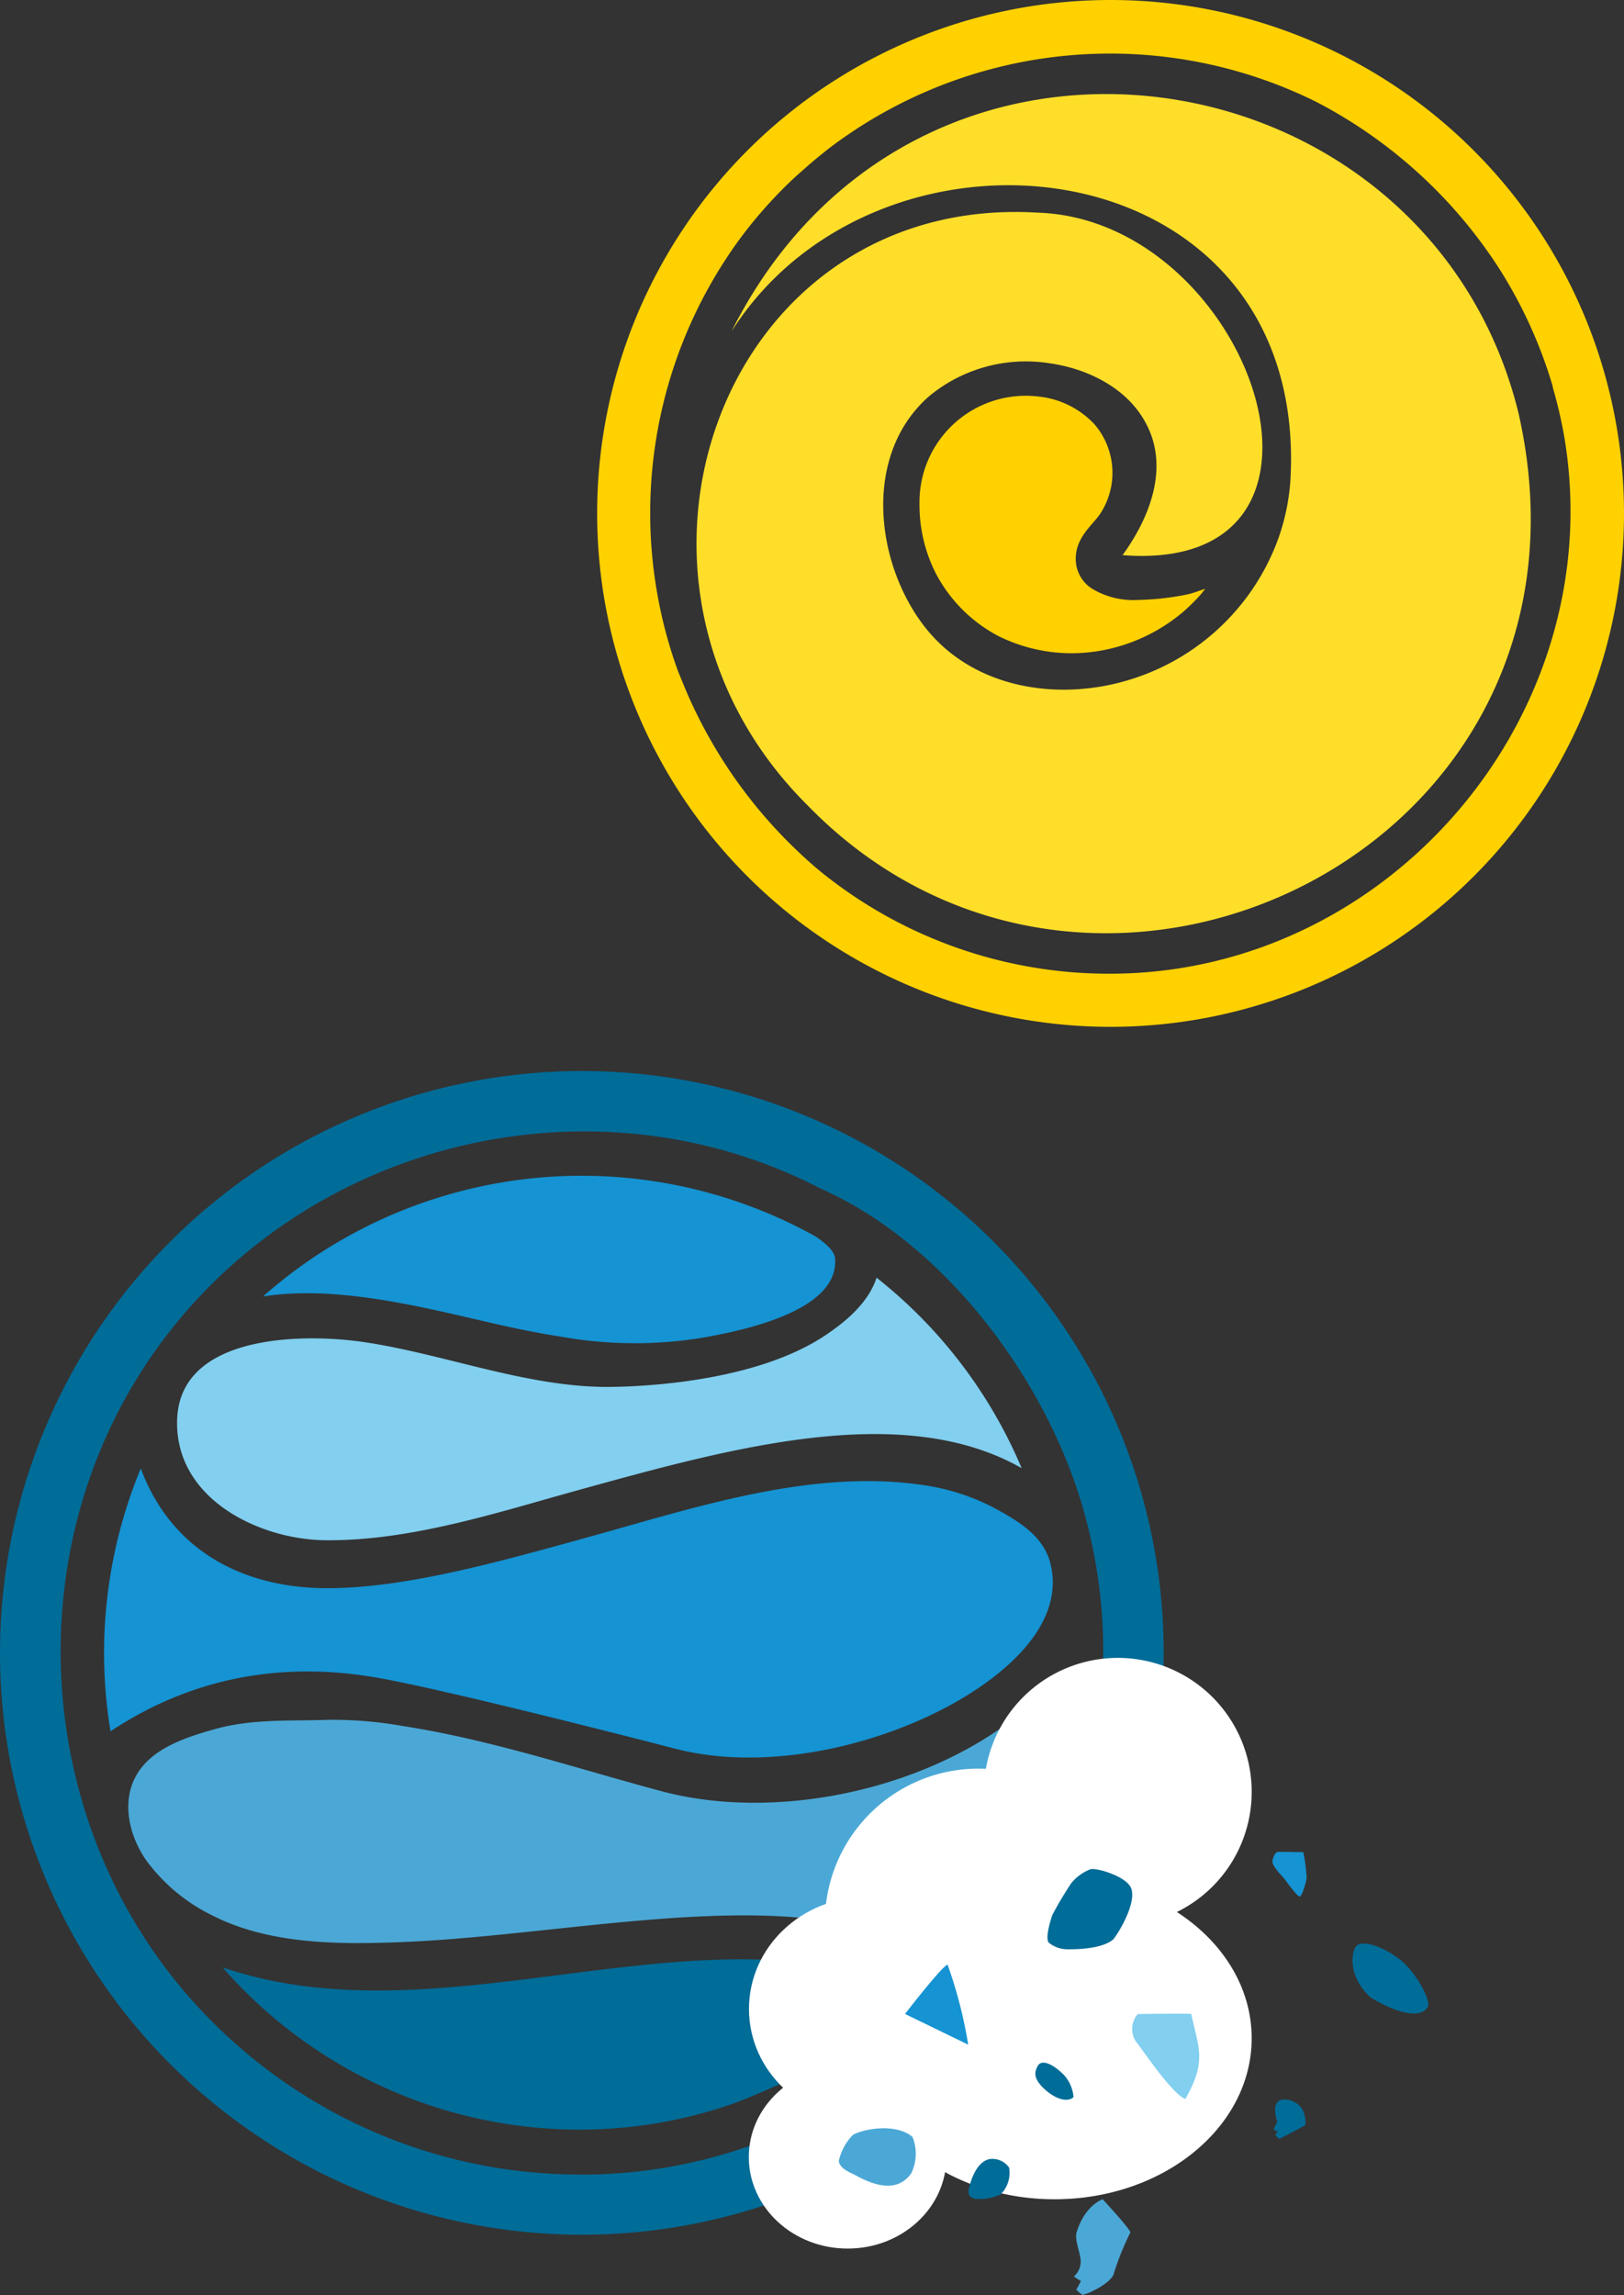
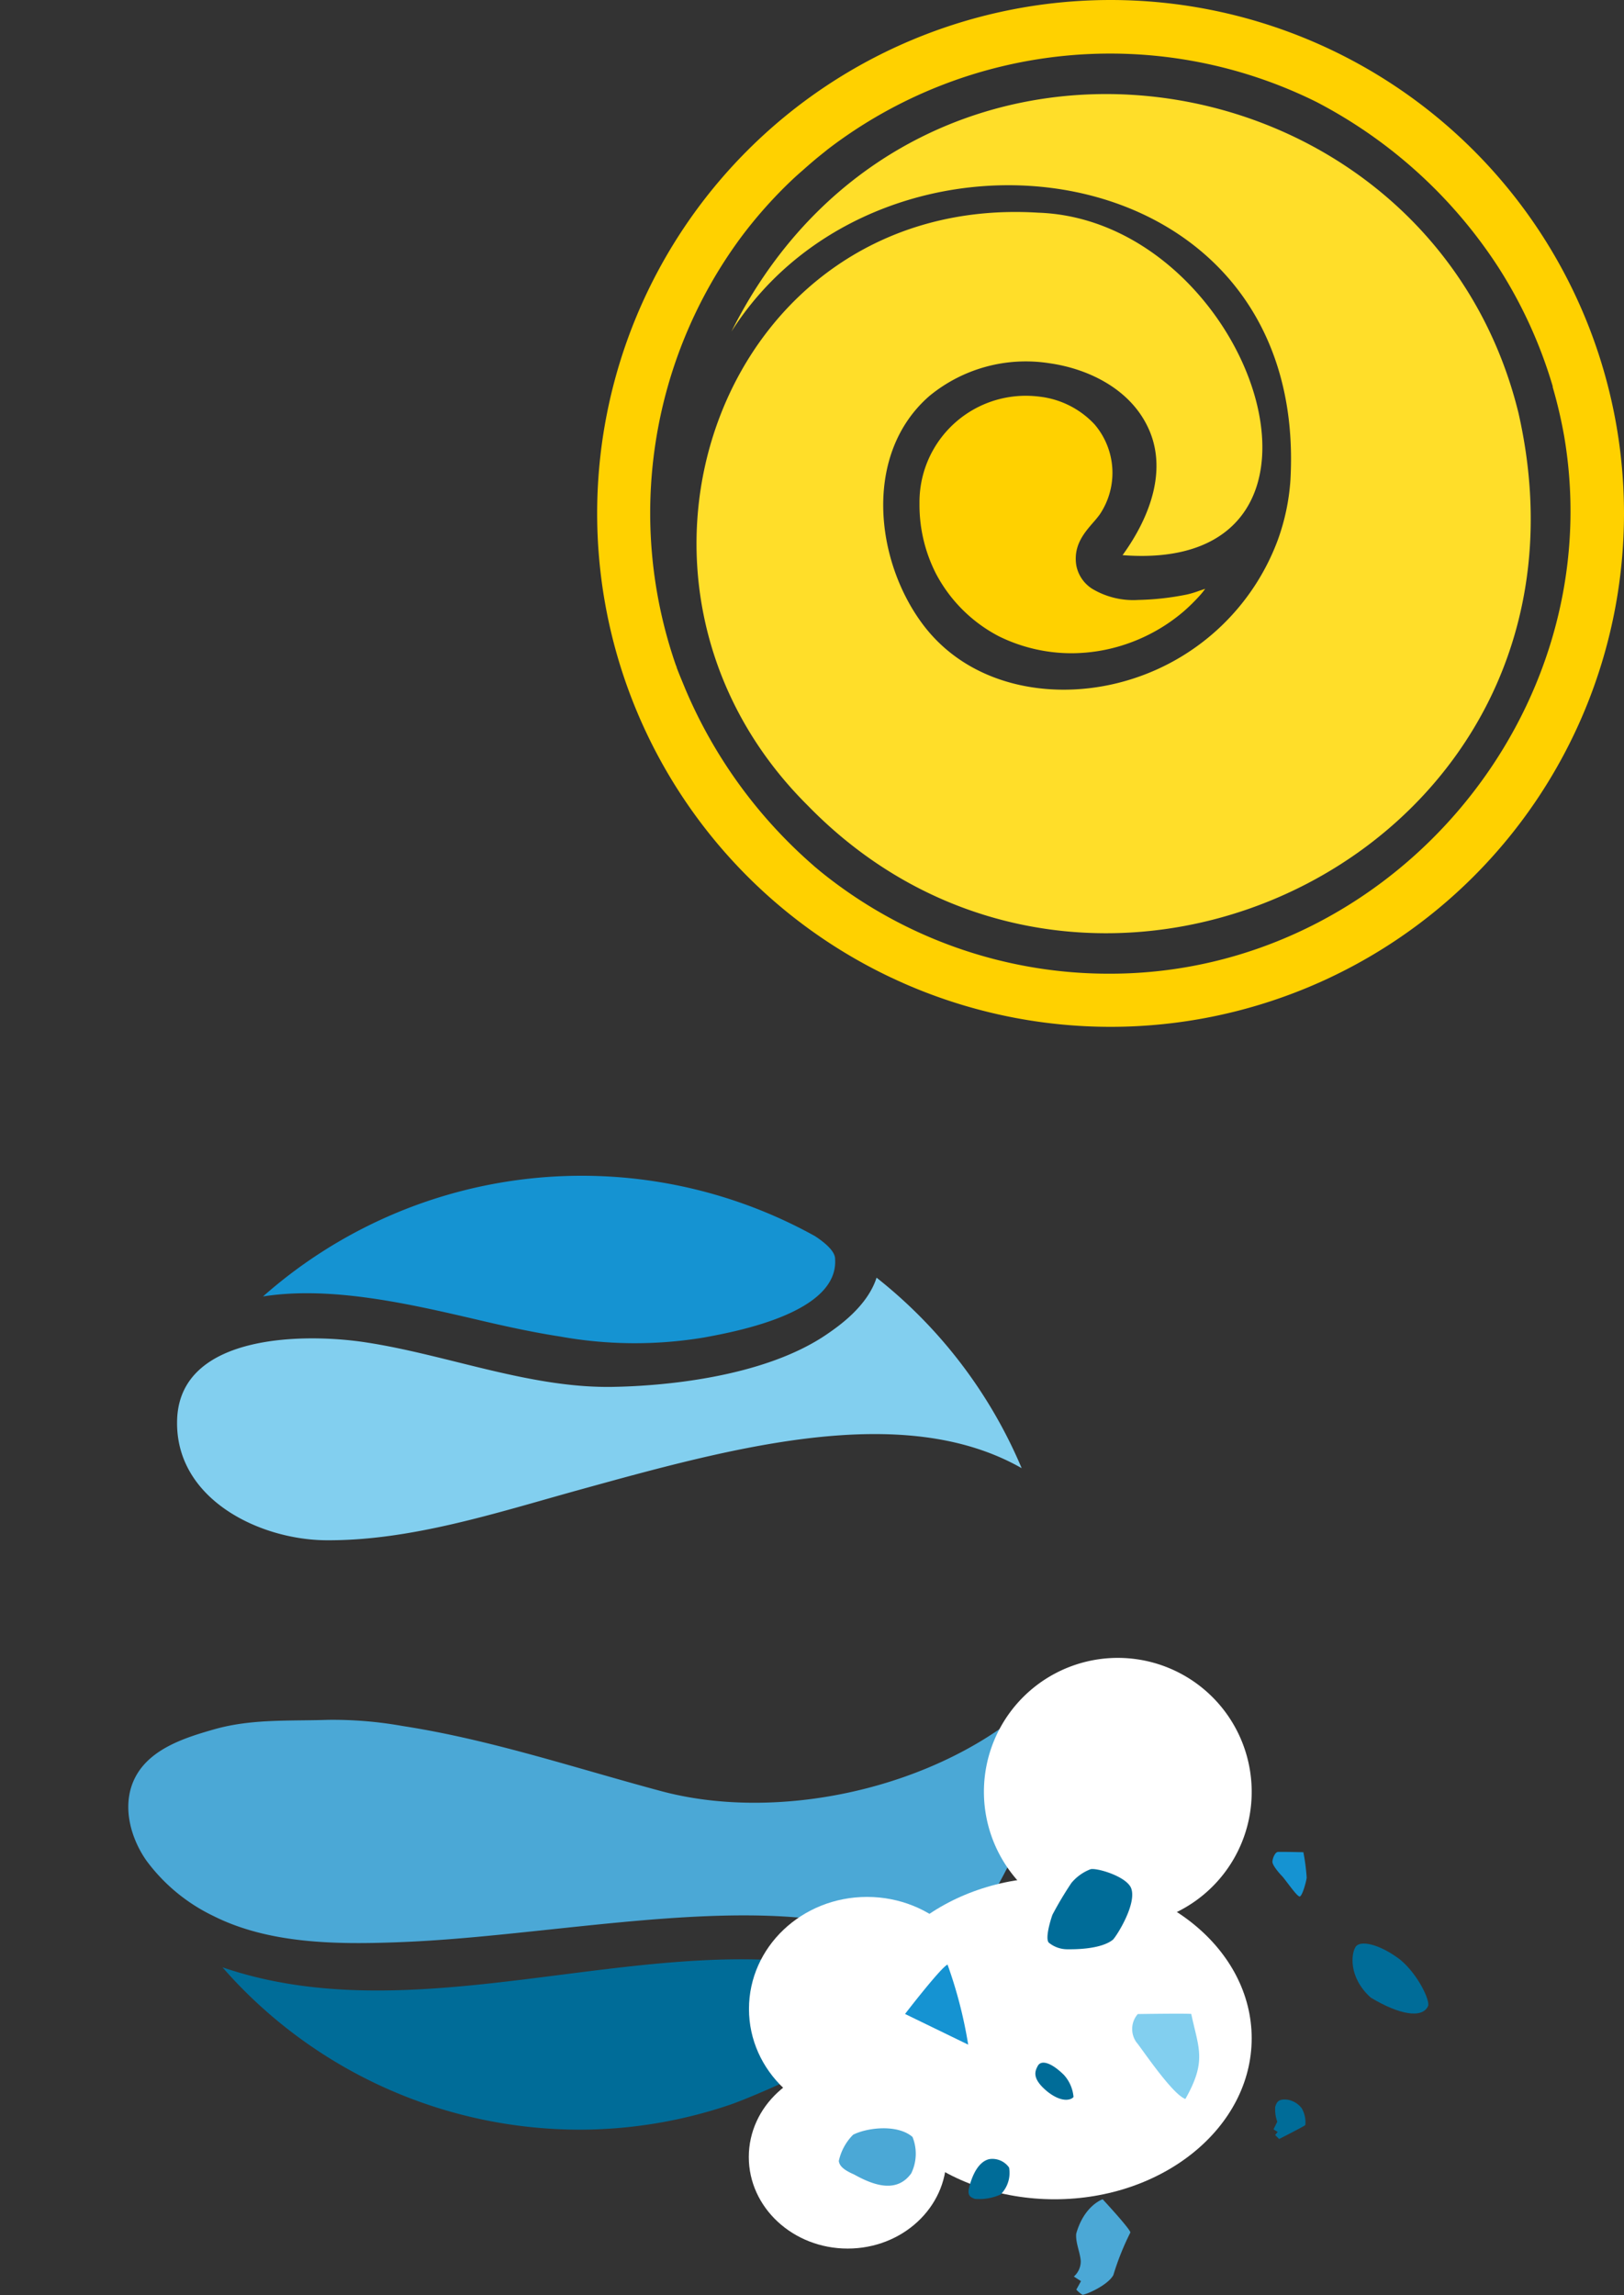
<svg xmlns="http://www.w3.org/2000/svg" viewBox="0 0 191.05 270">
  <rect x="0" y="0" width="191.05" height="270" fill="#333333" stroke="none" />
  <defs>
    <style>.cls-1{fill:#82cfef;}.cls-2{fill:#1593d2;}.cls-3{fill:#006c98;}.cls-4{fill:#4ba8d6;}.cls-5{fill:#ffd100;}.cls-6{fill:#ffde29;}.cls-7{fill:#fff;}</style>
  </defs>
  <g id="Ebene_2" data-name="Ebene 2">
    <g id="Ebene_1-2" data-name="Ebene 1">
      <g id="Logos_gesamt">
        <path class="cls-1" d="M38.29,181.2c10,.09,20.11-3.23,29.68-5.88,18.08-5,38.19-10.59,52.22-2.6a56.57,56.57,0,0,0-17.07-22.41c-1.09,3.4-4.53,5.75-5.82,6.64-7.65,5.25-19.89,6.09-24.81,6.2-9.94.28-19.73-3.75-29.47-5.23-6.87-1.06-21.58-1.13-22.17,8.81C20.33,176.19,30.35,181.12,38.29,181.2Z" />
        <path class="cls-2" d="M98.24,148.09c0-.78-.91-1.71-2.35-2.66a56.59,56.59,0,0,0-64.95,7.09c8-1.26,17.22.87,25.32,2.76,3.19.75,6.38,1.45,9.61,1.95a49.53,49.53,0,0,0,17,.11C87,156.58,98.69,154.34,98.24,148.09Z" />
        <path class="cls-3" d="M104.12,232.58c-3.73-2.06-9.37-1.76-13.47-2-21-1-44,7.89-64.48.86.8.91,1.62,1.8,2.47,2.65a55.84,55.84,0,0,0,39.74,16.45,55.08,55.08,0,0,0,17.32-2.87C88.15,246.9,112.25,237.09,104.12,232.58Z" />
-         <path class="cls-2" d="M44.59,197.41c7.78,1.39,28.2,6.59,34.75,8.29,13.82,3.62,31.85-2.52,40-10.53,3.06-3,5.36-6.92,4.21-11.32-.83-3.19-3.8-4.93-6.53-6.42a25.81,25.81,0,0,0-8.7-2.76c-13-1.84-26.49,2.67-38.82,6.08-11.15,3.1-21.91,6.09-31,6.09-10,0-18.38-4.51-21.94-14.08A56.66,56.66,0,0,0,13,203.68C22.35,197.47,33,195.33,44.59,197.41Z" />
-         <path class="cls-3" d="M68.45,126a68.45,68.45,0,1,0,68.45,68.45A68.45,68.45,0,0,0,68.45,126Zm-.07,129.82a61,61,0,0,1-43.43-18c-21.3-21.29-23.82-56-5.82-80.1C36.86,134,70.06,126.14,96.5,139.81c14.75,6.53,26.62,22.62,30.94,37.75a60.47,60.47,0,0,1,1.48,6.53C135.27,221,105.79,255.83,68.38,255.83Z" />
        <path class="cls-4" d="M17.21,218.87c-2-2.87-3-6.92-1.11-10.12s6-4.42,9.18-5.33c4.36-1.22,8.69-.94,13.29-1.09a46.48,46.48,0,0,1,8.77.72c10.44,1.61,20.46,5,30.65,7.72,15.28,4,36-1.32,46.48-13.45a56,56,0,0,1-13.58,33.74c-10.64-7.81-28.43-5.95-45.7-4.12-6.18.65-12.38,1.34-18.59,1.56-7.13.26-15,.17-21.5-3.1A21.18,21.18,0,0,1,17.21,218.87Z" />
        <g id="Soul">
          <path class="cls-5" d="M130.65,0a60.4,60.4,0,1,0,60.4,60.4A60.41,60.41,0,0,0,130.65,0Zm52,45.5A54.92,54.92,0,0,1,184,51.25c5.58,32.6-20.41,63.3-53.43,63.3a53.84,53.84,0,0,1-34.09-12.06c-.15-.13-.32-.26-.46-.39a2,2,0,0,1-.26-.22A56.89,56.89,0,0,1,80.6,81c-.33-.81-.69-1.65-1-2.48,0-.11-.08-.21-.11-.32A54.59,54.59,0,0,1,87.11,28a53,53,0,0,1,6-6.77c.43-.41.87-.8,1.32-1.19.68-.61,1.39-1.22,2.11-1.8l.82-.66A54.61,54.61,0,0,1,154.88,12a56.68,56.68,0,0,1,21.4,19.46A54.53,54.53,0,0,1,182.68,45.5Z" />
          <path class="cls-6" d="M86.05,39C103.68,11.22,154,17.1,151.81,56.45a25.63,25.63,0,0,1-1.46,7,27,27,0,0,1-17.22,16.44c-8.62,2.74-18.9,1.13-24.57-6.44s-7-20.09.77-26.86a17.85,17.85,0,0,1,14.1-3.86c4.51.63,9.19,2.91,11.39,7.09,2.77,5.19.43,11.09-2.76,15.49,29.44,2.28,15.15-39.44-9.94-40.29C85,22.74,68.36,68.25,95,94.74c33.86,34.81,95.28,5,83.63-46.18C168.05,5.55,107.7-4.16,86.05,39Z" />
          <path class="cls-5" d="M139.68,69.93a31.9,31.9,0,0,1-5.78.65,9.4,9.4,0,0,1-5.44-1.33,4.18,4.18,0,0,1-1.85-2.78c-.34-2.29.92-3.75,1.94-4.94a12.79,12.79,0,0,0,.82-1,8.77,8.77,0,0,0-.61-10.61,10.48,10.48,0,0,0-6.25-3.23,14.08,14.08,0,0,0-1.73-.13,12.51,12.51,0,0,0-12.61,12.67,17.77,17.77,0,0,0,1.94,8.26,17.48,17.48,0,0,0,7.39,7.36,19.34,19.34,0,0,0,8.55,2,20.12,20.12,0,0,0,6.21-1,20.55,20.55,0,0,0,7-3.93A22.34,22.34,0,0,0,141.2,70a8.88,8.88,0,0,0,.58-.73l-.69.23A11.72,11.72,0,0,1,139.68,69.93Z" />
        </g>
      </g>
      <g id="Cookie_bite" data-name="Cookie bite">
-         <path class="cls-7" d="M114.65,244.22a18.08,18.08,0,1,1,18.55-18.07A18.31,18.31,0,0,1,114.65,244.22Z" />
        <path class="cls-7" d="M102,249.52c-7.67,0-13.89-5.9-13.89-13.18s6.22-13.18,13.89-13.18,13.89,5.9,13.89,13.18S109.65,249.52,102,249.52Z" />
        <path class="cls-7" d="M131.56,226.54a15.75,15.75,0,1,1,15.69-15.75A15.72,15.72,0,0,1,131.56,226.54Z" />
        <path class="cls-7" d="M99.72,264.53c-6.42,0-11.63-4.82-11.63-10.77S93.3,243,99.72,243s11.62,4.82,11.62,10.77S106.14,264.53,99.72,264.53Z" />
        <path class="cls-7" d="M124.06,258.73c-12.81,0-23.19-8.48-23.19-18.94s10.38-18.94,23.19-18.94,23.19,8.48,23.19,18.94S136.87,258.73,124.06,258.73Z" />
      </g>
      <g id="Cookie_Crumbles" data-name="Cookie Crumbles">
        <path class="cls-2" d="M106.47,236.93s4.2-5.46,5-5.81a52.76,52.76,0,0,1,2.43,9.42Z" />
        <path class="cls-1" d="M140.14,236.93c.87,4.07,1.85,5.52-.69,10-1.57-.55-5.29-6.16-5.73-6.63a2.68,2.68,0,0,1,.13-3.36S139.66,236.85,140.14,236.93Z" />
        <path class="cls-3" d="M123.81,225.26a41.54,41.54,0,0,1,2.23-3.74,5.47,5.47,0,0,1,2.26-1.62c.75-.17,4.06.8,4.73,2.14.82,1.77-1.62,5.66-2.1,6.15-1.49,1.2-4.8,1.13-5.36,1.13a3.44,3.44,0,0,1-2.2-.79C122.94,228,123.58,225.91,123.81,225.26Z" />
        <path class="cls-4" d="M129.72,258.73s3.25,3.5,3.26,3.91a31,31,0,0,0-2,5c-.66,1.23-3.25,2.32-3.63,2.33a3.45,3.45,0,0,1-.73-.61l.55-1-.84-.54a2.38,2.38,0,0,0,.81-1.82c-.06-1-.64-2.21-.53-3.23C127.55,259.44,129.72,258.73,129.72,258.73Z" />
        <path class="cls-3" d="M168,236c-.69,1.52-3.44,1-6.75-1-2.67-2.41-2.29-5.26-1.75-6s2.72-.35,5.22,1.54C166.87,232.33,168.26,235.4,168,236Z" />
        <path class="cls-4" d="M107.35,251.4a5.28,5.28,0,0,1-.15,4.28c-1.71,2.38-4.44,1.41-6.71.14-1.22-.53-1.74-1-1.81-1.6a6.25,6.25,0,0,1,1.68-3.08C101.93,250.32,105.57,249.85,107.35,251.4Z" />
        <path class="cls-3" d="M116.43,254a2.4,2.4,0,0,1,2.28,1,3.6,3.6,0,0,1-1,3.17,6.11,6.11,0,0,1-3.06.51c-.36-.18-.91-.28-.64-1.34C114.66,254.8,115.74,254.12,116.43,254Z" />
        <path class="cls-3" d="M153.56,250c-.11.13-3.08,1.64-3.08,1.64l-.47-.47.3-.36-.49-.31.44-.89a4.33,4.33,0,0,1-.24-1.76c.16-.49.33-1,1.53-.82a2.67,2.67,0,0,1,1.59,1A3.3,3.3,0,0,1,153.56,250Z" />
        <path class="cls-2" d="M153.33,217.9a23.41,23.41,0,0,1,.39,3c-.06.51-.51,2.13-.81,2.21s-1.7-2-2.1-2.41-1.14-1.3-1.12-1.69.3-1.11.64-1.14S153.33,217.9,153.33,217.9Z" />
        <path class="cls-3" d="M122.11,243c-.38.68-.76,1.55,1.18,3.12,1.84,1.41,2.86.81,3,.57a4.42,4.42,0,0,0-1.14-2.6C123.62,242.59,122.5,242.35,122.11,243Z" />
      </g>
    </g>
  </g>
</svg>